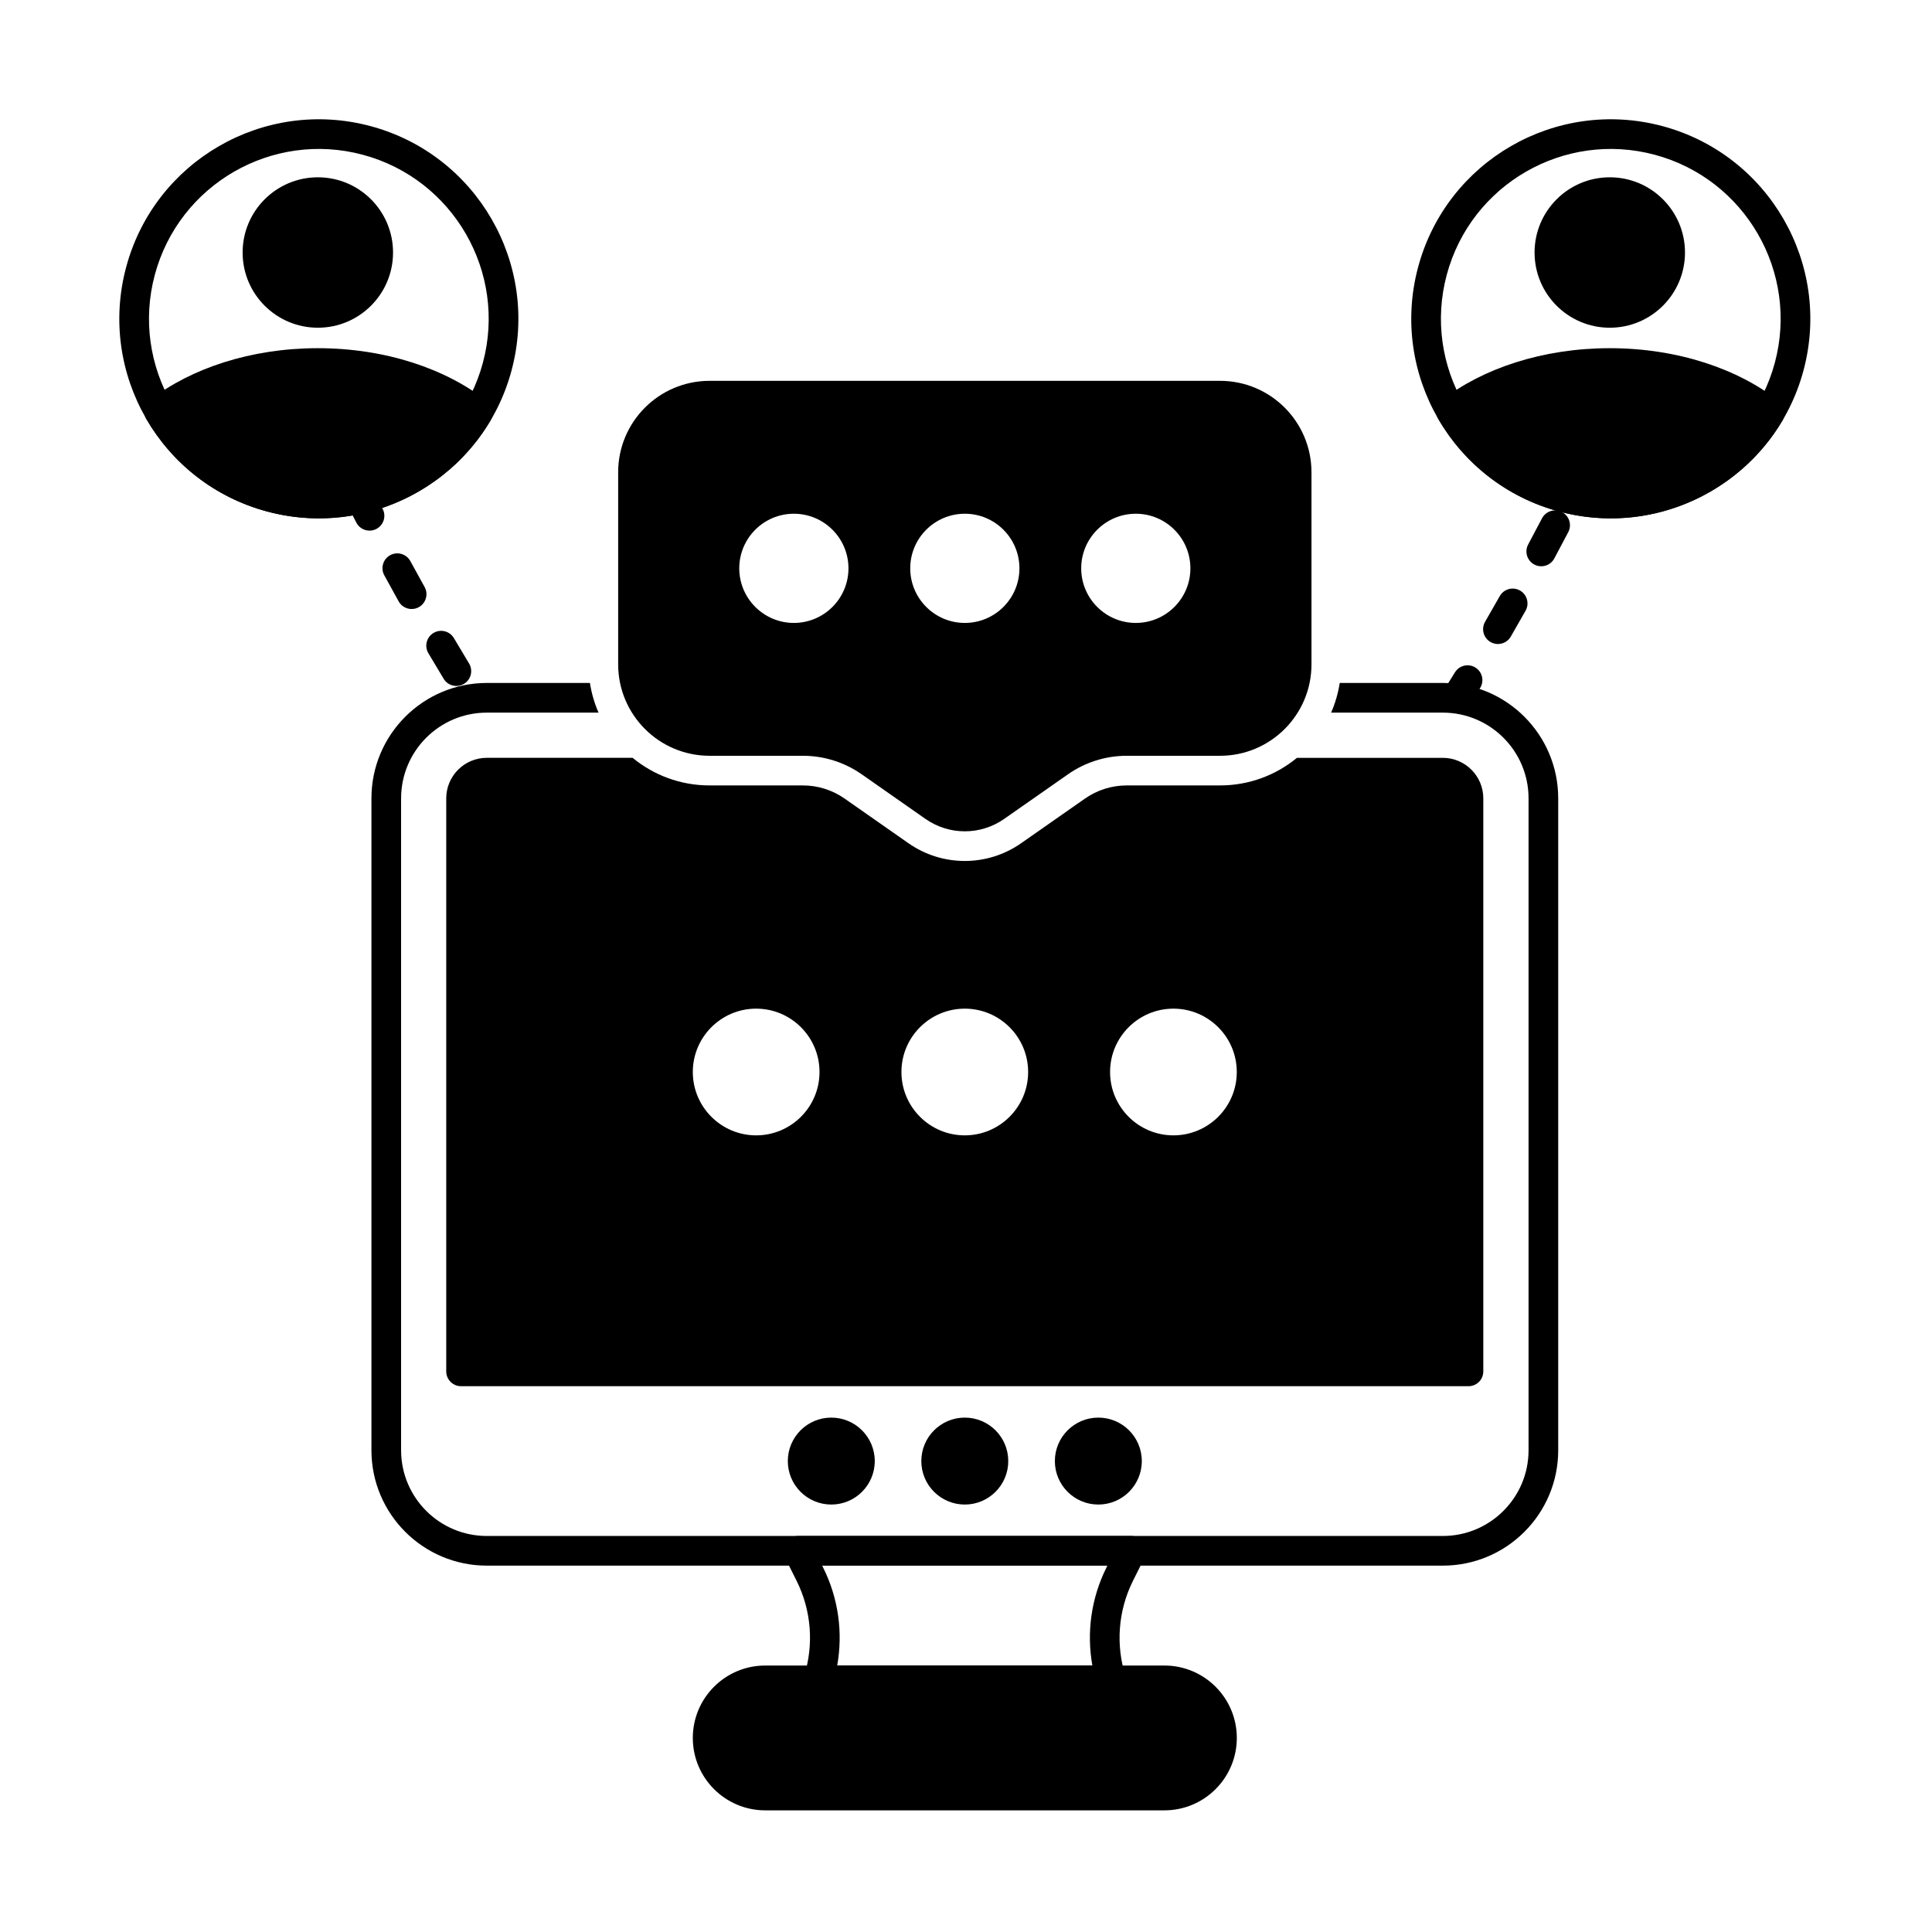
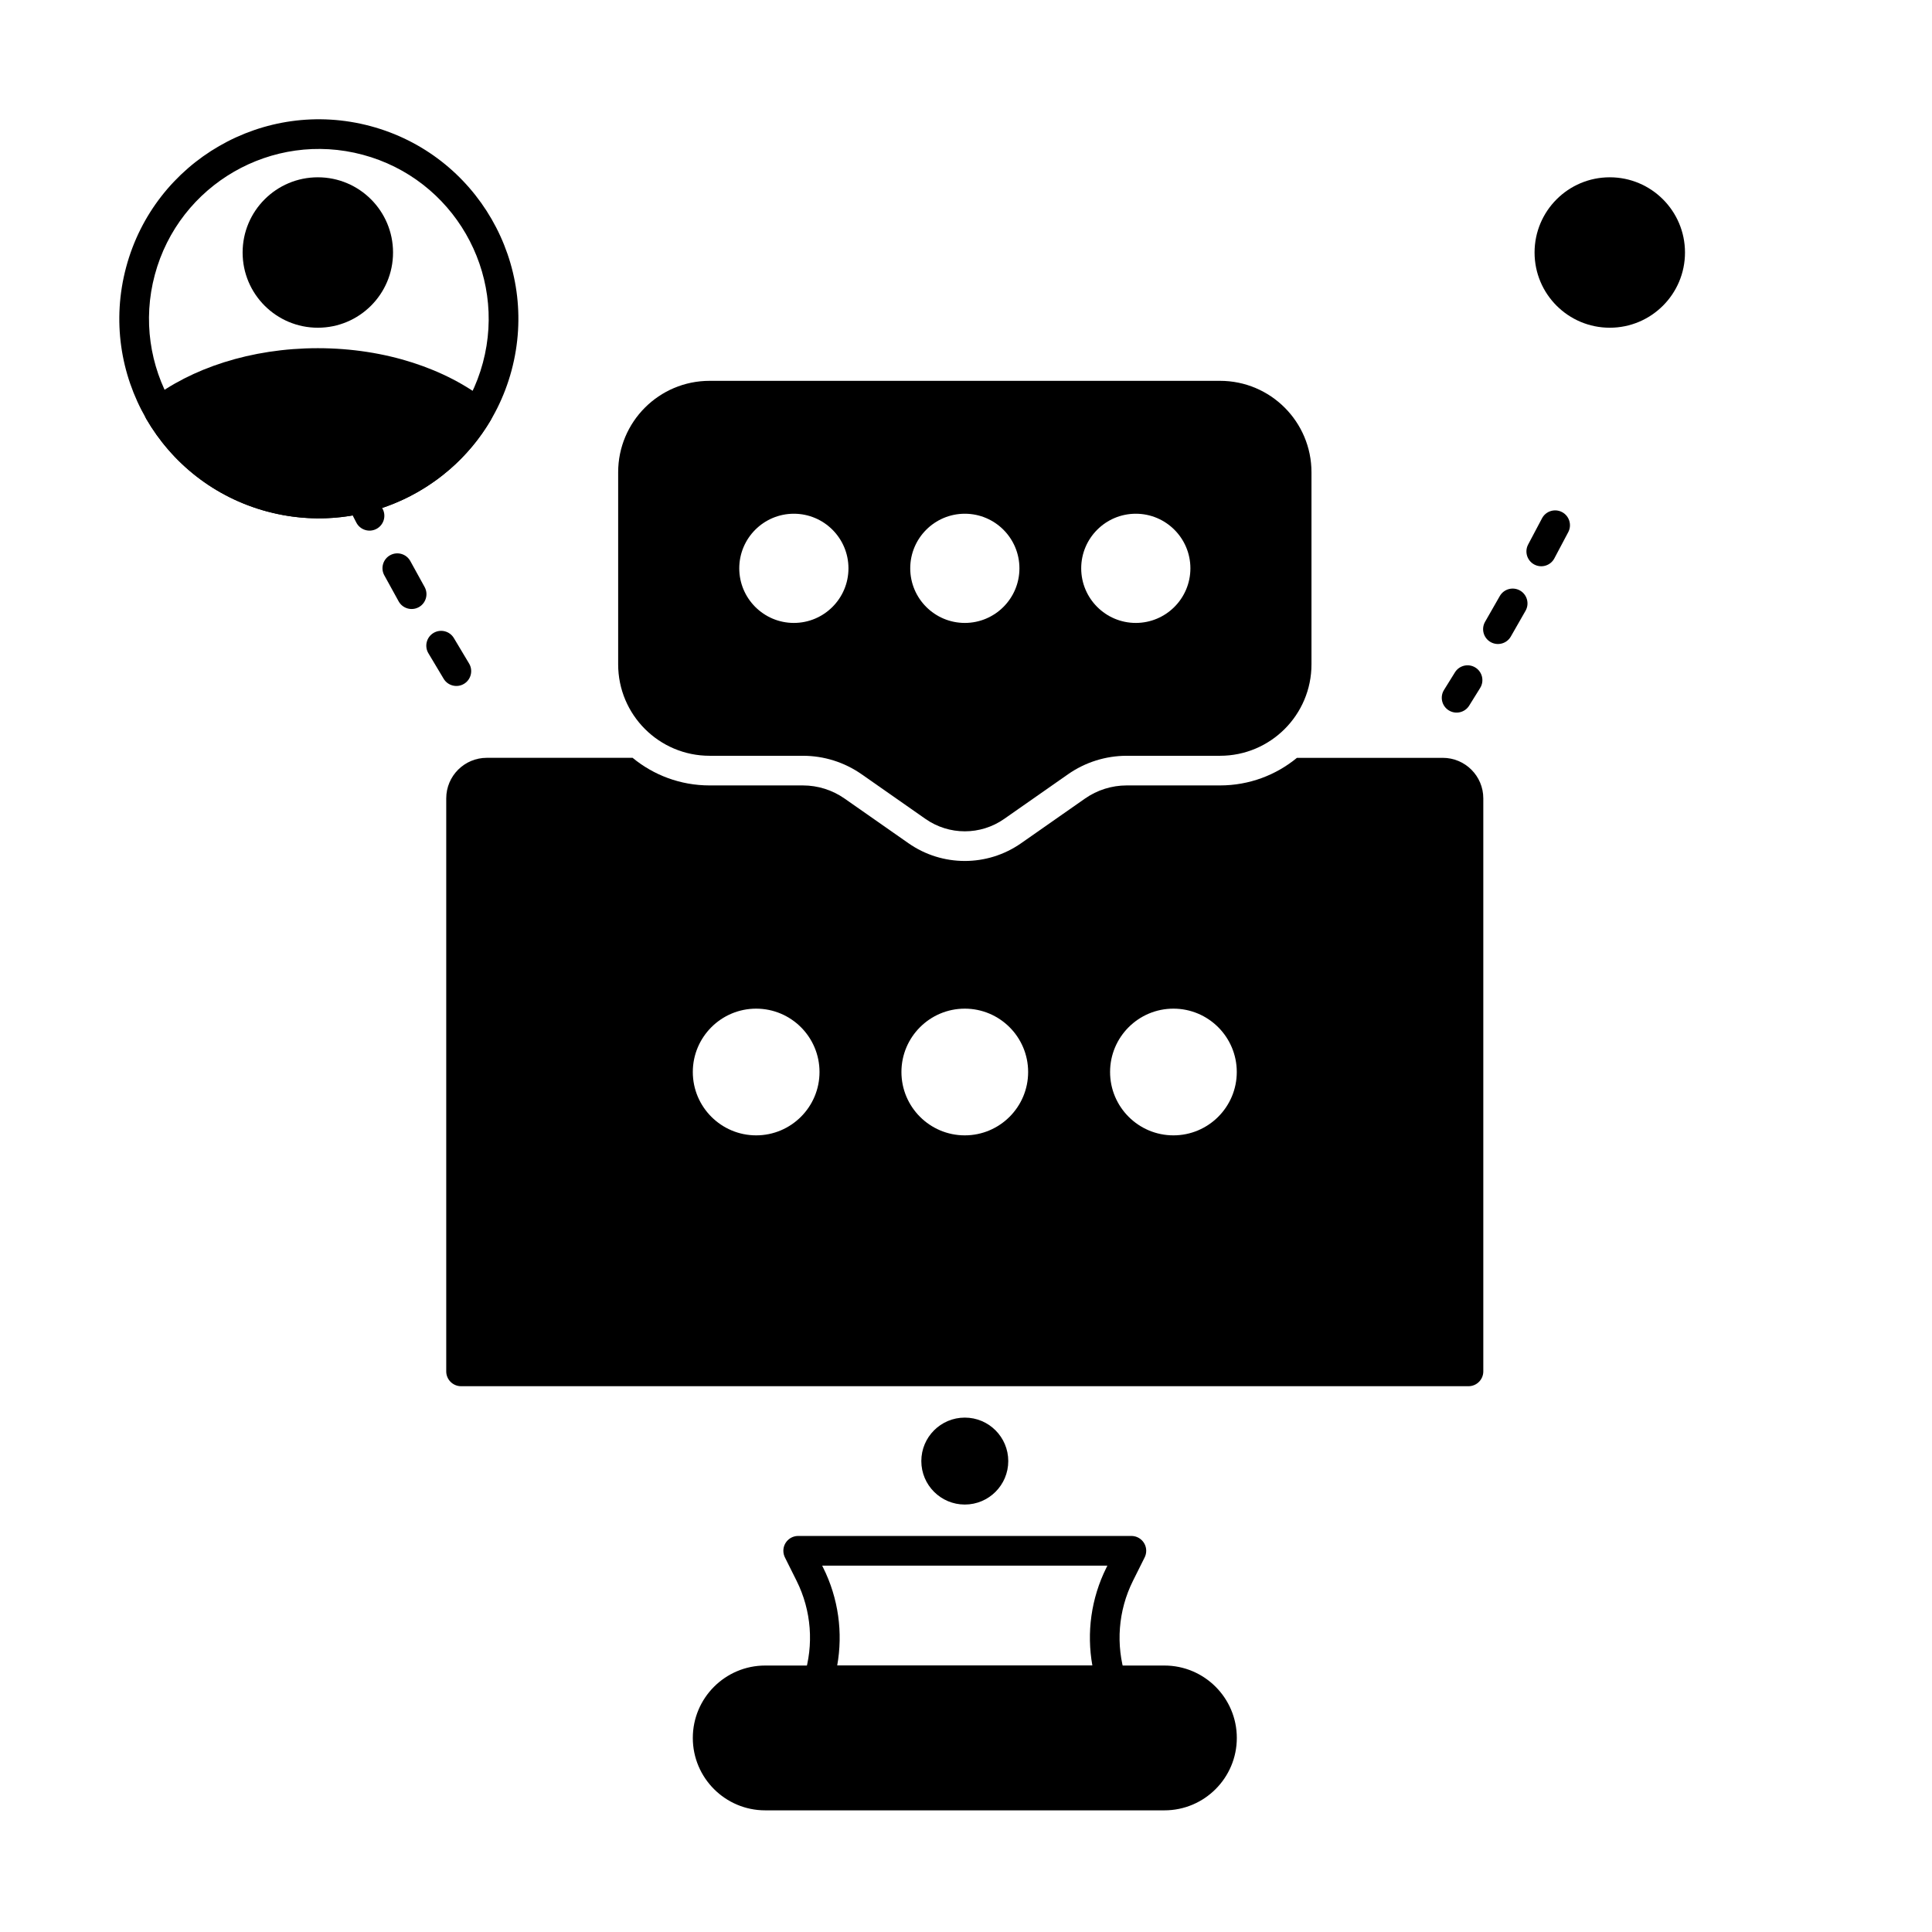
<svg xmlns="http://www.w3.org/2000/svg" fill="#000000" width="800px" height="800px" version="1.1" viewBox="144 144 512 512">
  <g fill-rule="evenodd">
    <path d="m346.79 623.76h105.79c10.59 0 19.188-8.598 19.188-19.188 0-10.59-8.598-19.188-19.188-19.188h-105.79c-10.59 0-19.188 8.598-19.188 19.188 0 10.59 8.598 19.188 19.188 19.188z" />
    <path d="m352.05 556.81s1.445 2.894 3.055 6.121c3.969 7.949 4.586 16.988 2.004 25.207-0.375 1.195-0.16 2.496 0.582 3.504 0.738 1.008 1.918 1.605 3.168 1.605h77.637c1.25 0 2.43-0.598 3.168-1.605 0.742-1.008 0.957-2.309 0.582-3.504-2.578-8.219-1.961-17.258 2.004-25.207 1.613-3.227 3.055-6.121 3.055-6.121 0.289-0.547 0.453-1.172 0.453-1.836 0-2.172-1.762-3.93-3.93-3.93h-88.301c-2.172 0-3.93 1.758-3.93 3.93 0 0.664 0.164 1.285 0.453 1.836zm85.422 2.098-0.254 0.512c-4.078 8.176-5.285 17.285-3.727 25.965h-67.625c1.559-8.68 0.352-17.789-3.731-25.965l-0.254-0.512z" />
    <path d="m533.34 331.01c0.977-1.555 1.949-3.121 2.926-4.707 1.137-1.848 0.559-4.273-1.289-5.406-1.848-1.137-4.273-0.559-5.406 1.289-0.961 1.566-1.922 3.113-2.883 4.644-1.156 1.836-0.602 4.266 1.238 5.418 1.836 1.152 4.266 0.598 5.418-1.238zm-275.82-13.906c1.352 2.297 2.707 4.562 4.062 6.793 1.125 1.855 3.547 2.449 5.398 1.32 1.855-1.125 2.445-3.547 1.32-5.398-1.336-2.203-2.672-4.438-4.008-6.703-1.102-1.867-3.512-2.492-5.383-1.391-1.871 1.102-2.492 3.512-1.391 5.383zm286.85-4.394c1.309-2.258 2.617-4.547 3.926-6.867 1.066-1.891 0.395-4.289-1.492-5.356-1.891-1.066-4.289-0.395-5.356 1.496-1.293 2.293-2.586 4.555-3.879 6.785-1.09 1.879-0.445 4.285 1.43 5.371 1.879 1.086 4.285 0.445 5.371-1.43zm-298.53-16.254c1.273 2.336 2.543 4.644 3.812 6.922 1.059 1.895 3.453 2.574 5.348 1.52 1.895-1.059 2.574-3.453 1.52-5.348-1.258-2.254-2.516-4.539-3.773-6.848-1.035-1.906-3.426-2.613-5.332-1.578s-2.613 3.426-1.578 5.332zm310.07-4.465c1.23-2.301 2.465-4.625 3.699-6.981 1.004-1.922 0.262-4.301-1.66-5.305-1.922-1.004-4.297-0.262-5.305 1.66-1.223 2.332-2.441 4.637-3.66 6.914-1.023 1.91-0.305 4.297 1.609 5.32 1.91 1.023 4.297 0.305 5.32-1.609zm-320-14.41c0.84 1.652 1.684 3.289 2.527 4.918 1 1.926 3.375 2.68 5.297 1.68 1.926-1 2.68-3.371 1.684-5.297-0.836-1.613-1.672-3.234-2.504-4.871-0.984-1.934-3.356-2.703-5.289-1.715-1.934 0.984-2.703 3.356-1.715 5.289z" />
    <path d="m242.18 177.42c-28.184-7.551-57.199 9.199-64.75 37.387-7.551 28.184 9.199 57.199 37.387 64.75 28.184 7.551 57.199-9.199 64.75-37.387 7.551-28.184-9.199-57.199-37.383-64.75zm-2.035 7.594c23.996 6.43 38.254 31.129 31.824 55.121-6.43 23.996-31.129 38.254-55.121 31.824-23.996-6.43-38.254-31.129-31.824-55.121 6.43-23.996 31.129-38.254 55.121-31.824z" />
-     <path d="m584.56 177.42c-28.184-7.551-57.199 9.199-64.75 37.387-7.555 28.184 9.199 57.199 37.383 64.75 28.188 7.551 57.199-9.199 64.754-37.387 7.551-28.184-9.199-57.199-37.387-64.75zm-2.035 7.594c23.996 6.43 38.254 31.129 31.824 55.121-6.43 23.996-31.129 38.254-55.121 31.824-23.996-6.43-38.254-31.129-31.828-55.121 6.43-23.996 31.129-38.254 55.121-31.824z" />
    <path d="m183.79 250c-1.559 1.207-1.98 3.383-0.988 5.082 6.777 11.645 17.973 20.719 32.004 24.477 23.43 6.277 47.434-4.238 59.203-24.156 1-1.691 0.598-3.863-0.945-5.082-10.785-8.539-26.863-14.047-44.84-14.047-17.754 0-33.652 5.367-44.43 13.723z" />
-     <path d="m526.18 250c-1.559 1.207-1.98 3.383-0.988 5.082 6.777 11.645 17.973 20.719 32 24.477 23.434 6.277 47.434-4.238 59.203-24.156 1-1.691 0.598-3.863-0.945-5.082-10.785-8.539-26.863-14.047-44.84-14.047-17.754 0-33.652 5.367-44.43 13.723z" />
    <path d="m248.16 210.92c0 11.008-8.922 19.93-19.93 19.93-11.008 0-19.934-8.922-19.934-19.93 0-11.008 8.926-19.934 19.934-19.934 11.008 0 19.93 8.926 19.93 19.934" />
    <path d="m590.54 210.92c0 11.008-8.926 19.93-19.934 19.93s-19.93-8.922-19.93-19.93c0-11.008 8.922-19.934 19.93-19.934s19.934 8.926 19.934 19.934" />
    <path d="m356.78 344.29c5.566 0 11 1.711 15.559 4.898 5.129 3.59 11.766 8.23 16.926 11.836 6.258 4.379 14.586 4.379 20.848 0 5.16-3.609 11.793-8.246 16.926-11.836 4.562-3.188 9.992-4.898 15.559-4.898h24.719c13.387 0 24.238-10.852 24.238-24.238v-50.887c0-13.387-10.852-24.238-24.238-24.238h-135.26c-13.387 0-24.238 10.852-24.238 24.238v50.887c0 13.387 10.852 24.238 24.238 24.238h24.723zm-2.398-64.145c-7.984 0-14.469 6.484-14.469 14.469s6.484 14.469 14.469 14.469 14.469-6.481 14.469-14.469c0-7.984-6.484-14.469-14.469-14.469zm45.309 0c-7.984 0-14.469 6.484-14.469 14.469s6.481 14.469 14.469 14.469c7.984 0 14.469-6.481 14.469-14.469 0-7.984-6.484-14.469-14.469-14.469zm45.309 0c-7.984 0-14.469 6.484-14.469 14.469s6.484 14.469 14.469 14.469 14.469-6.481 14.469-14.469c0-7.984-6.481-14.469-14.469-14.469z" />
-     <path d="m375.82 531.2c0 6.363-5.16 11.52-11.52 11.52-6.363 0-11.52-5.156-11.52-11.52 0-6.359 5.156-11.52 11.52-11.52 6.359 0 11.52 5.16 11.52 11.52" />
-     <path d="m446.59 531.2c0 6.363-5.16 11.52-11.52 11.52-6.363 0-11.52-5.156-11.52-11.52 0-6.359 5.156-11.52 11.52-11.52 6.359 0 11.52 5.16 11.52 11.52" />
    <path d="m411.2 531.2c0 6.363-5.156 11.52-11.52 11.52-6.363 0-11.52-5.156-11.52-11.52 0-6.359 5.156-11.52 11.52-11.52 6.363 0 11.52 5.16 11.52 11.52" />
    <path d="m487.71 344.83c-5.547 4.57-12.652 7.316-20.402 7.316h-24.719c-3.953 0-7.812 1.215-11.055 3.481-5.129 3.586-11.766 8.227-16.926 11.836-8.965 6.269-20.895 6.269-29.859 0-5.16-3.609-11.793-8.25-16.926-11.836-3.238-2.266-7.098-3.481-11.055-3.481h-24.723c-7.746 0-14.855-2.746-20.402-7.316h-38.637c-5.938 0-10.75 4.812-10.75 10.75v151.85c0 2.172 1.762 3.93 3.934 3.93h266.97c2.172 0 3.93-1.758 3.93-3.93v-151.85c0-5.938-4.812-10.746-10.746-10.746h-38.637zm-143.32 66.473c-9.266 0-16.789 7.523-16.789 16.789s7.523 16.789 16.789 16.789 16.789-7.523 16.789-16.789-7.523-16.789-16.789-16.789zm110.58 0c-9.266 0-16.789 7.523-16.789 16.789s7.523 16.789 16.789 16.789 16.789-7.523 16.789-16.789-7.523-16.789-16.789-16.789zm-55.293 0c-9.266 0-16.789 7.523-16.789 16.789s7.523 16.789 16.789 16.789c9.266 0 16.789-7.523 16.789-16.789s-7.523-16.789-16.789-16.789z" />
-     <path d="m499.04 324.99h27.32c16.891 0 30.582 13.695 30.582 30.586v172.75c0 16.891-13.695 30.582-30.582 30.582h-253.34c-16.891 0-30.586-13.695-30.586-30.582v-172.75c0-16.891 13.695-30.586 30.586-30.586h27.316c0.426 2.75 1.203 5.387 2.281 7.863h-29.598c-12.551 0-22.723 10.172-22.723 22.723v172.75c0 12.547 10.172 22.723 22.723 22.723h253.34c12.547 0 22.723-10.176 22.723-22.723v-172.75c0-12.551-10.176-22.723-22.723-22.723h-29.598c1.078-2.473 1.855-5.109 2.281-7.863z" />
  </g>
</svg>